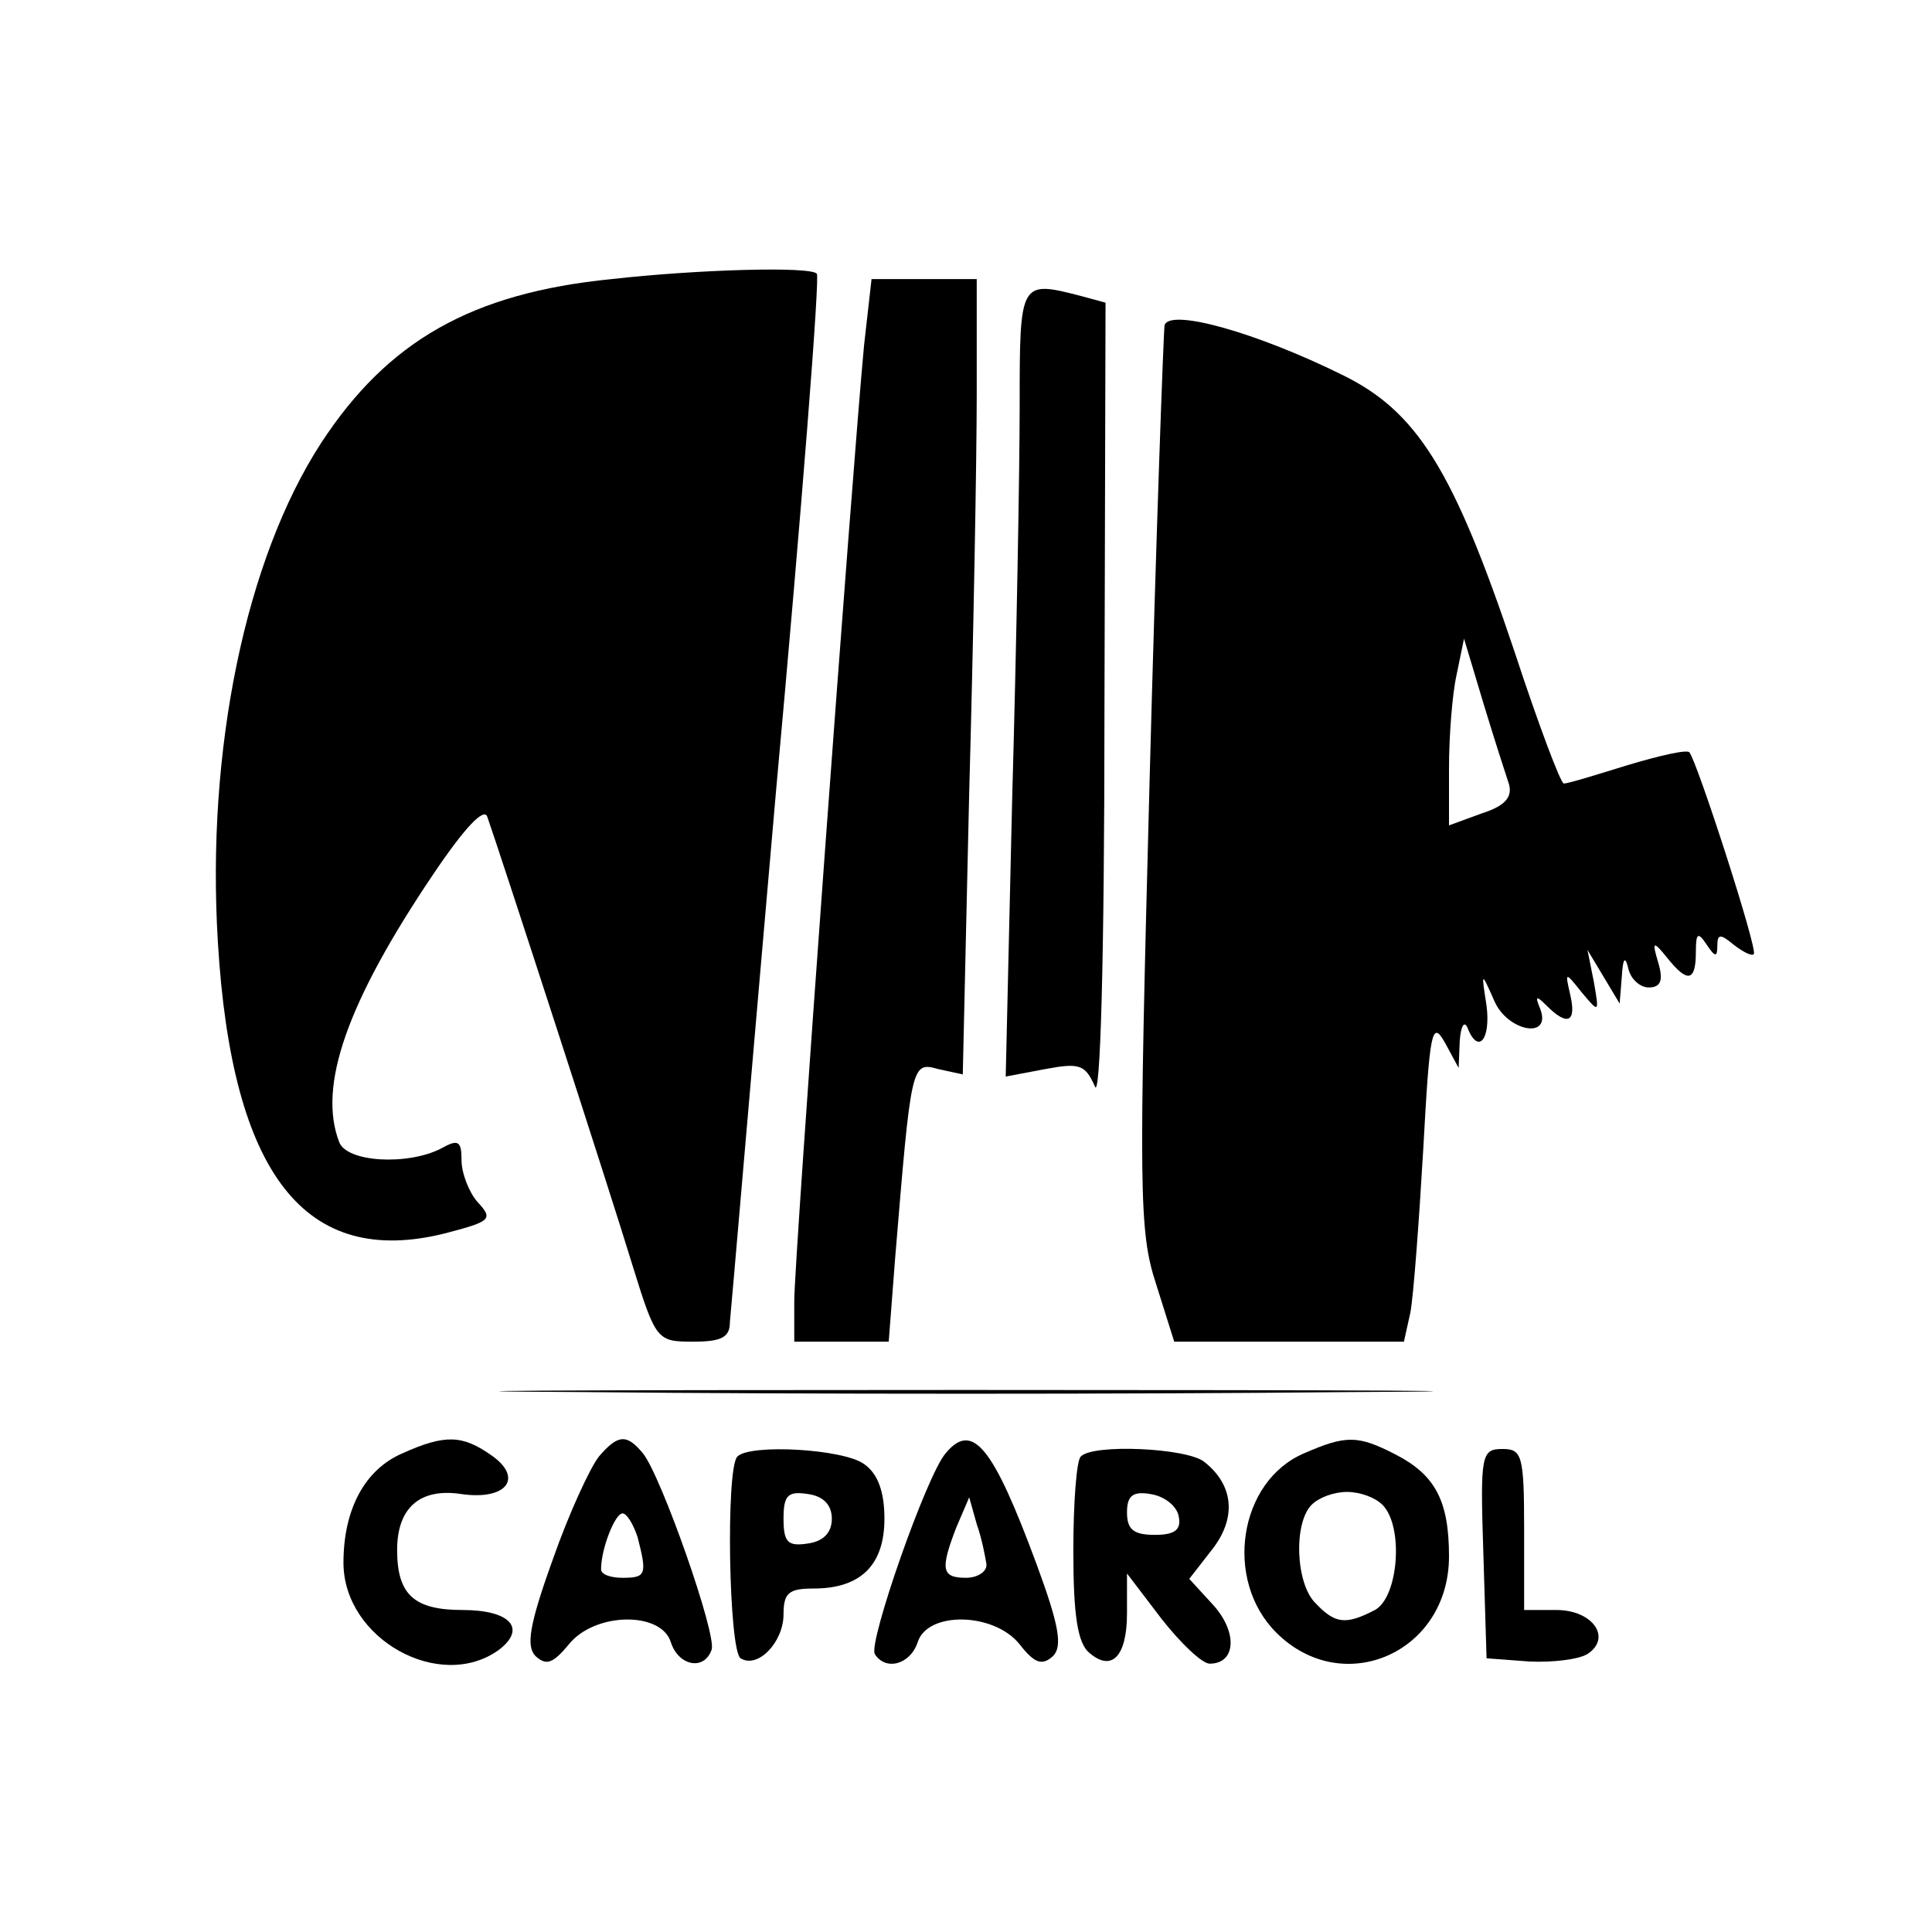
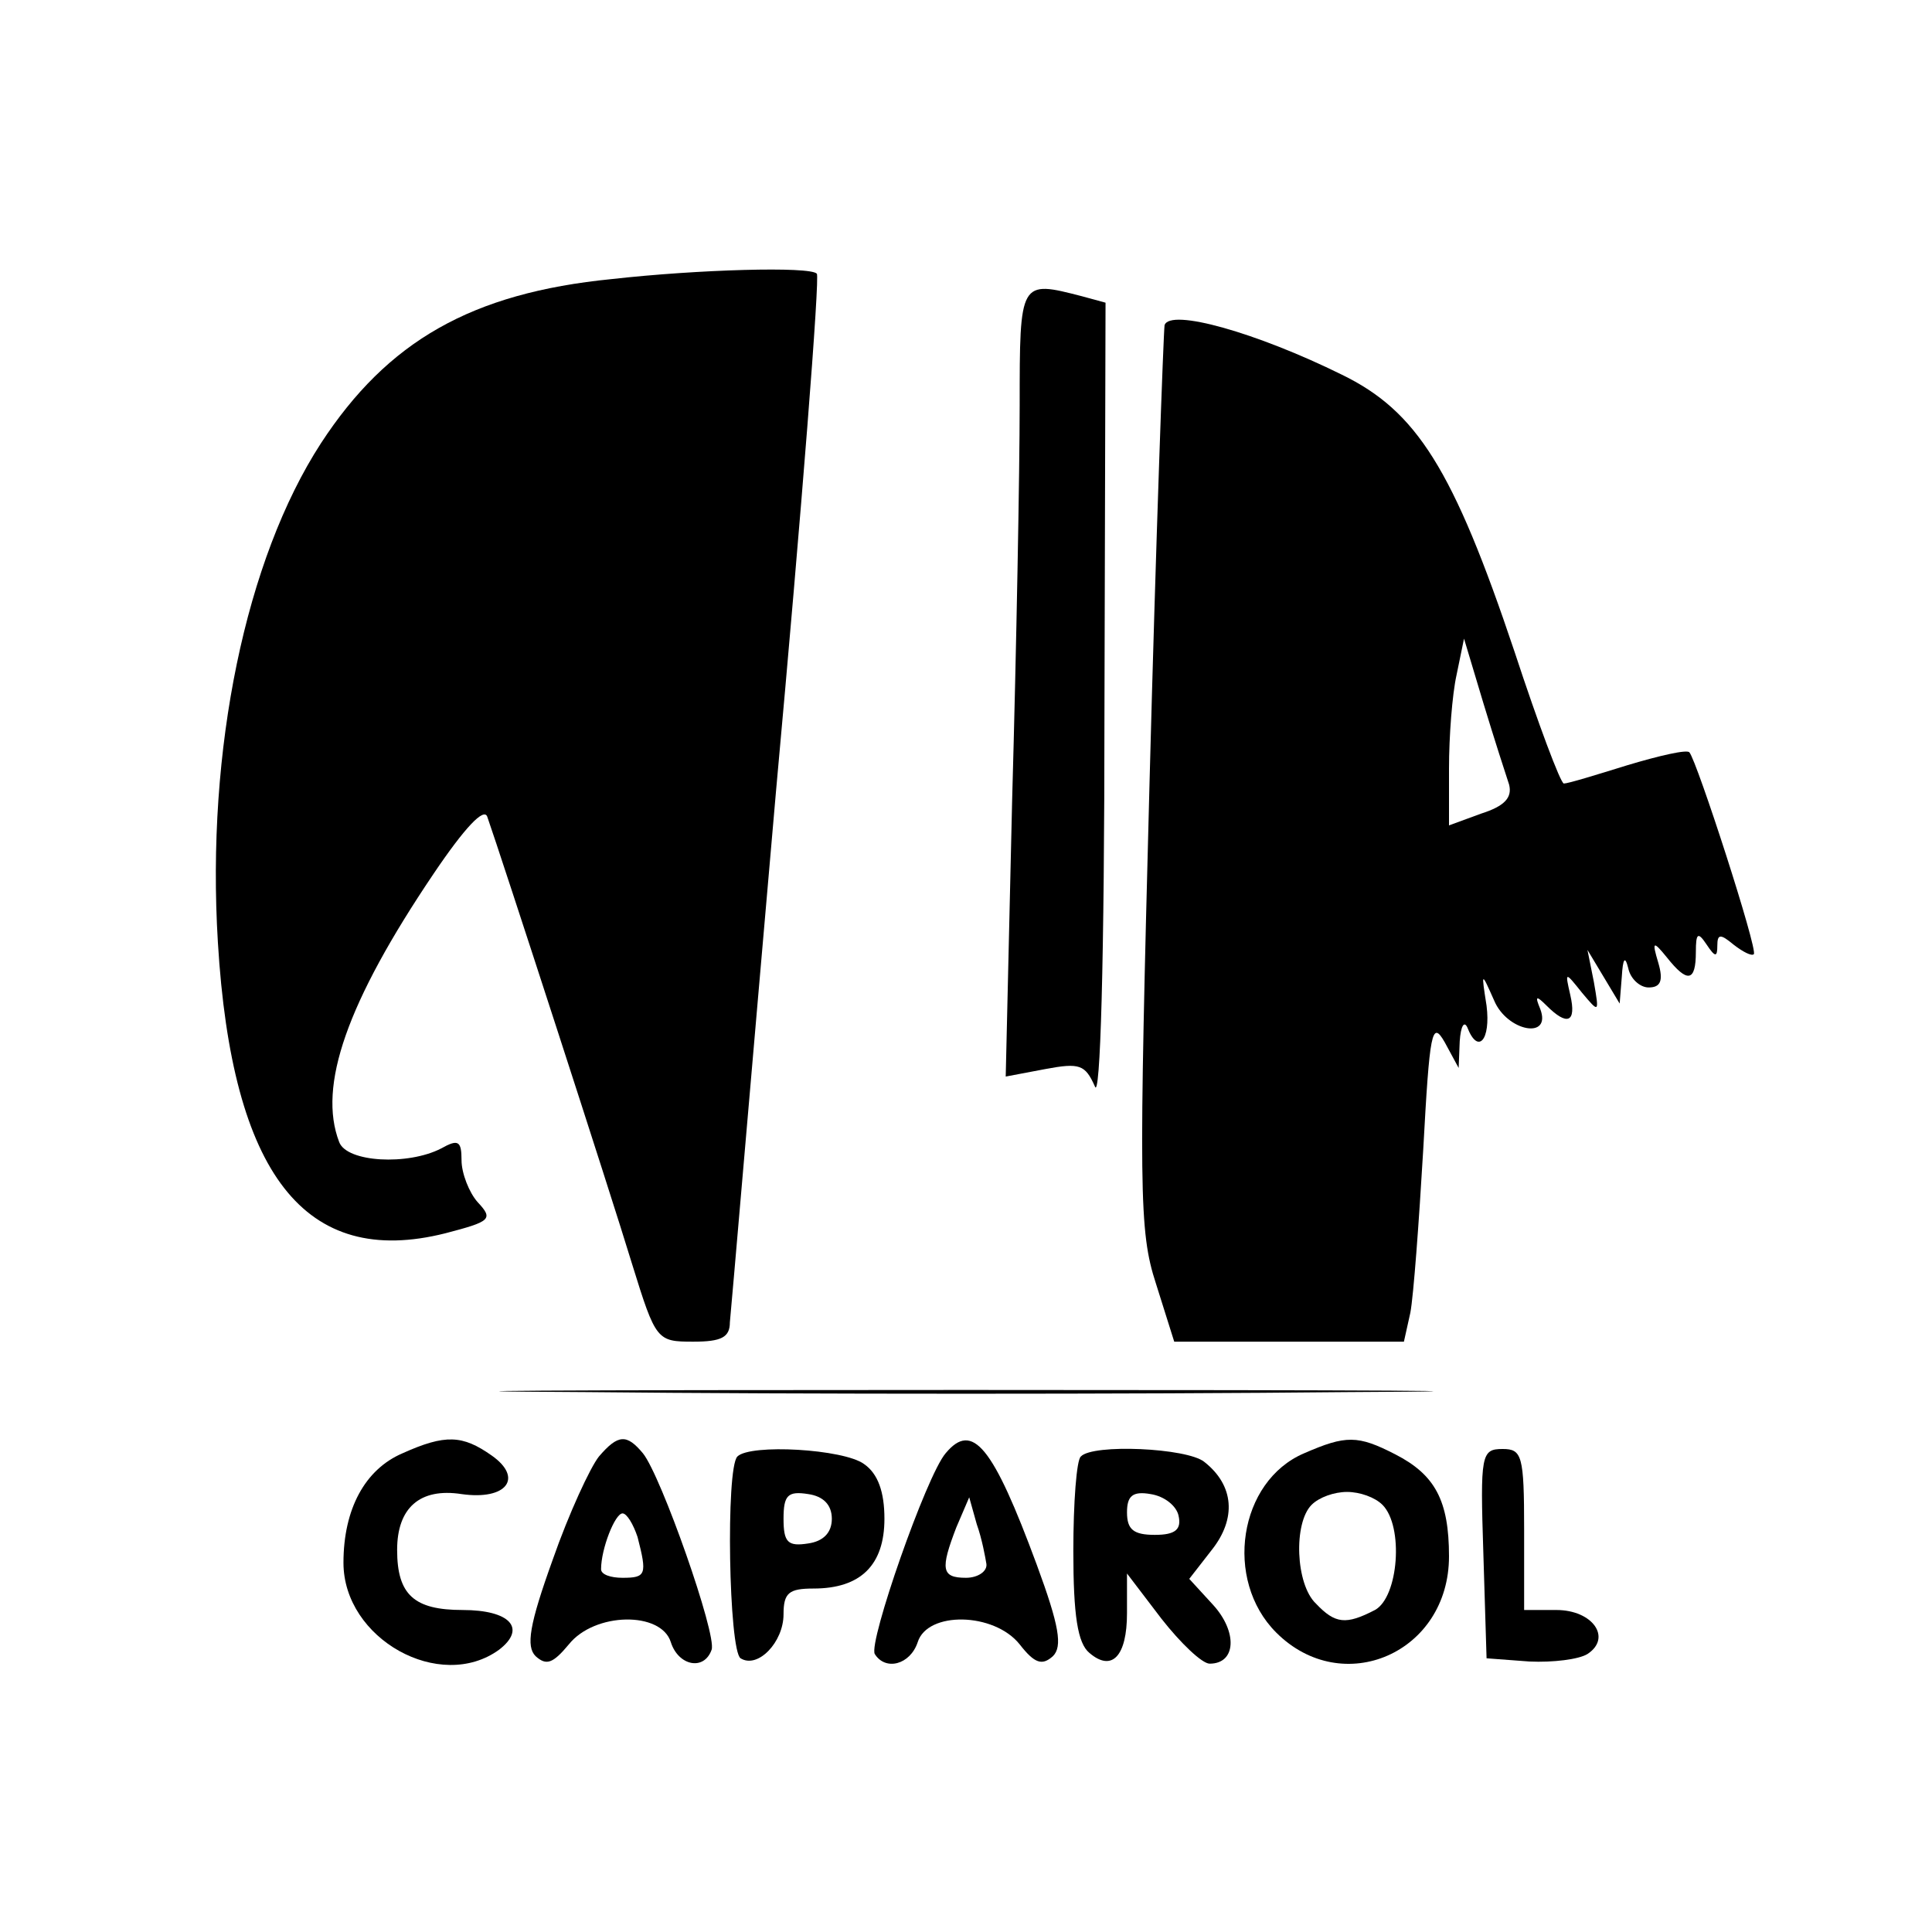
<svg xmlns="http://www.w3.org/2000/svg" version="1.0" width="180pt" height="180pt" viewBox="0 0 180 180" preserveAspectRatio="xMidYMid meet">
  <g transform="translate(0,180) scale(0.1,-0.1)" fill="#000000" stroke="none">
    <path d="M570 1540 c-131 -13 -209 -58 -271 -153 -70 -108 -107 -285 -96 -465 13 -216 81 -304 212 -271 42 11 45 13 30 29 -8 9 -15 27 -15 39 0 18 -3 20 -19 11 -31 -16 -88 -13 -95 6 -20 52 7 130 88 250 29 43 47 62 50 53 12 -34 115 -351 135 -417 22 -71 23 -72 57 -72 26 0 34 4 34 18 1 9 20 232 43 495 24 263 41 480 38 482 -6 7 -111 4 -191 -5z" />
-     <path d="M805 1478 c-11 -116 -65 -851 -65 -890 l0 -38 44 0 44 0 6 78 c15 181 15 183 40 176 l23 -5 6 263 c4 145 7 311 7 371 l0 107 -49 0 -49 0 -7 -62z" />
    <path d="M950 1422 c0 -60 -3 -225 -7 -367 l-6 -258 37 7 c32 6 37 4 46 -16 5 -15 9 113 9 353 l1 377 -22 6 c-58 15 -58 15 -58 -102z" />
    <path d="M1085 1497 c-1 -7 -8 -198 -14 -426 -10 -380 -10 -418 6 -467 l17 -54 107 0 107 0 6 27 c3 16 8 84 12 152 6 110 8 121 20 100 l13 -24 1 25 c1 14 4 19 7 13 10 -26 22 -12 18 20 -5 32 -5 32 7 5 12 -29 54 -37 43 -8 -5 12 -4 13 6 3 19 -19 28 -16 22 10 -5 22 -5 22 11 2 16 -19 16 -19 11 10 l-6 30 15 -25 15 -25 2 25 c1 17 3 20 6 8 2 -10 11 -18 19 -18 11 0 14 6 9 23 -6 20 -5 21 8 5 19 -24 27 -23 27 5 0 18 2 19 10 7 8 -12 10 -12 10 -1 0 11 3 11 15 1 9 -7 17 -11 19 -9 4 4 -53 180 -60 188 -2 3 -28 -3 -58 -12 -29 -9 -55 -17 -59 -17 -3 0 -24 56 -46 123 -57 170 -91 224 -161 258 -79 39 -160 62 -165 46z m321 -428 c3 -12 -4 -20 -26 -27 l-30 -11 0 53 c0 30 3 69 7 87 l7 34 18 -60 c10 -33 21 -67 24 -76z" />
    <path d="M548 503 c193 -2 511 -2 705 0 193 1 35 2 -353 2 -388 0 -546 -1 -352 -2z" />
    <path d="M375 446 c-35 -15 -55 -52 -55 -102 0 -71 90 -121 145 -81 26 20 10 37 -34 37 -45 0 -61 14 -61 56 0 39 21 58 60 52 42 -6 58 15 28 36 -27 19 -43 20 -83 2z" />
    <path d="M558 443 c-8 -10 -28 -53 -43 -96 -22 -61 -25 -81 -16 -90 10 -9 16 -7 31 11 24 30 86 31 95 2 7 -22 31 -27 38 -7 5 14 -47 162 -64 183 -15 18 -23 18 -41 -3z m36 -75 c9 -35 8 -38 -14 -38 -11 0 -20 3 -20 8 0 19 13 52 20 52 4 0 10 -10 14 -22z" />
    <path d="M881 446 c-18 -21 -72 -176 -66 -187 10 -16 33 -10 40 11 9 29 71 28 95 -2 14 -18 21 -20 31 -11 9 9 6 28 -15 85 -41 111 -60 134 -85 104z m38 -103 c1 -7 -8 -13 -19 -13 -23 0 -24 8 -9 47 l12 28 7 -25 c5 -14 8 -31 9 -37z" />
    <path d="M1215 446 c-61 -26 -75 -118 -26 -167 62 -62 161 -19 161 71 0 52 -13 76 -50 95 -35 18 -46 18 -85 1z m73 -48 c20 -20 15 -86 -7 -98 -27 -14 -37 -13 -55 6 -19 18 -21 75 -4 92 7 7 21 12 33 12 12 0 26 -5 33 -12z" />
    <path d="M687 443 c-11 -11 -8 -181 3 -188 16 -10 40 15 40 41 0 20 5 24 28 24 44 0 66 22 66 65 0 25 -6 42 -19 51 -19 14 -106 19 -118 7z m88 -58 c0 -13 -8 -21 -22 -23 -19 -3 -23 1 -23 23 0 22 4 26 23 23 14 -2 22 -10 22 -23z" />
    <path d="M1007 443 c-4 -3 -7 -43 -7 -88 0 -60 4 -86 15 -95 21 -18 35 -3 35 37 l0 37 32 -42 c18 -23 38 -42 45 -42 25 0 26 30 3 55 l-22 24 21 27 c23 29 21 60 -7 82 -16 13 -104 17 -115 5z m91 -55 c3 -13 -3 -18 -22 -18 -20 0 -26 5 -26 21 0 15 5 20 22 17 13 -2 24 -11 26 -20z" />
    <path d="M1382 353 l3 -98 40 -3 c22 -1 46 2 54 7 23 15 5 41 -29 41 l-30 0 0 75 c0 69 -2 75 -20 75 -20 0 -21 -5 -18 -97z" />
  </g>
</svg>